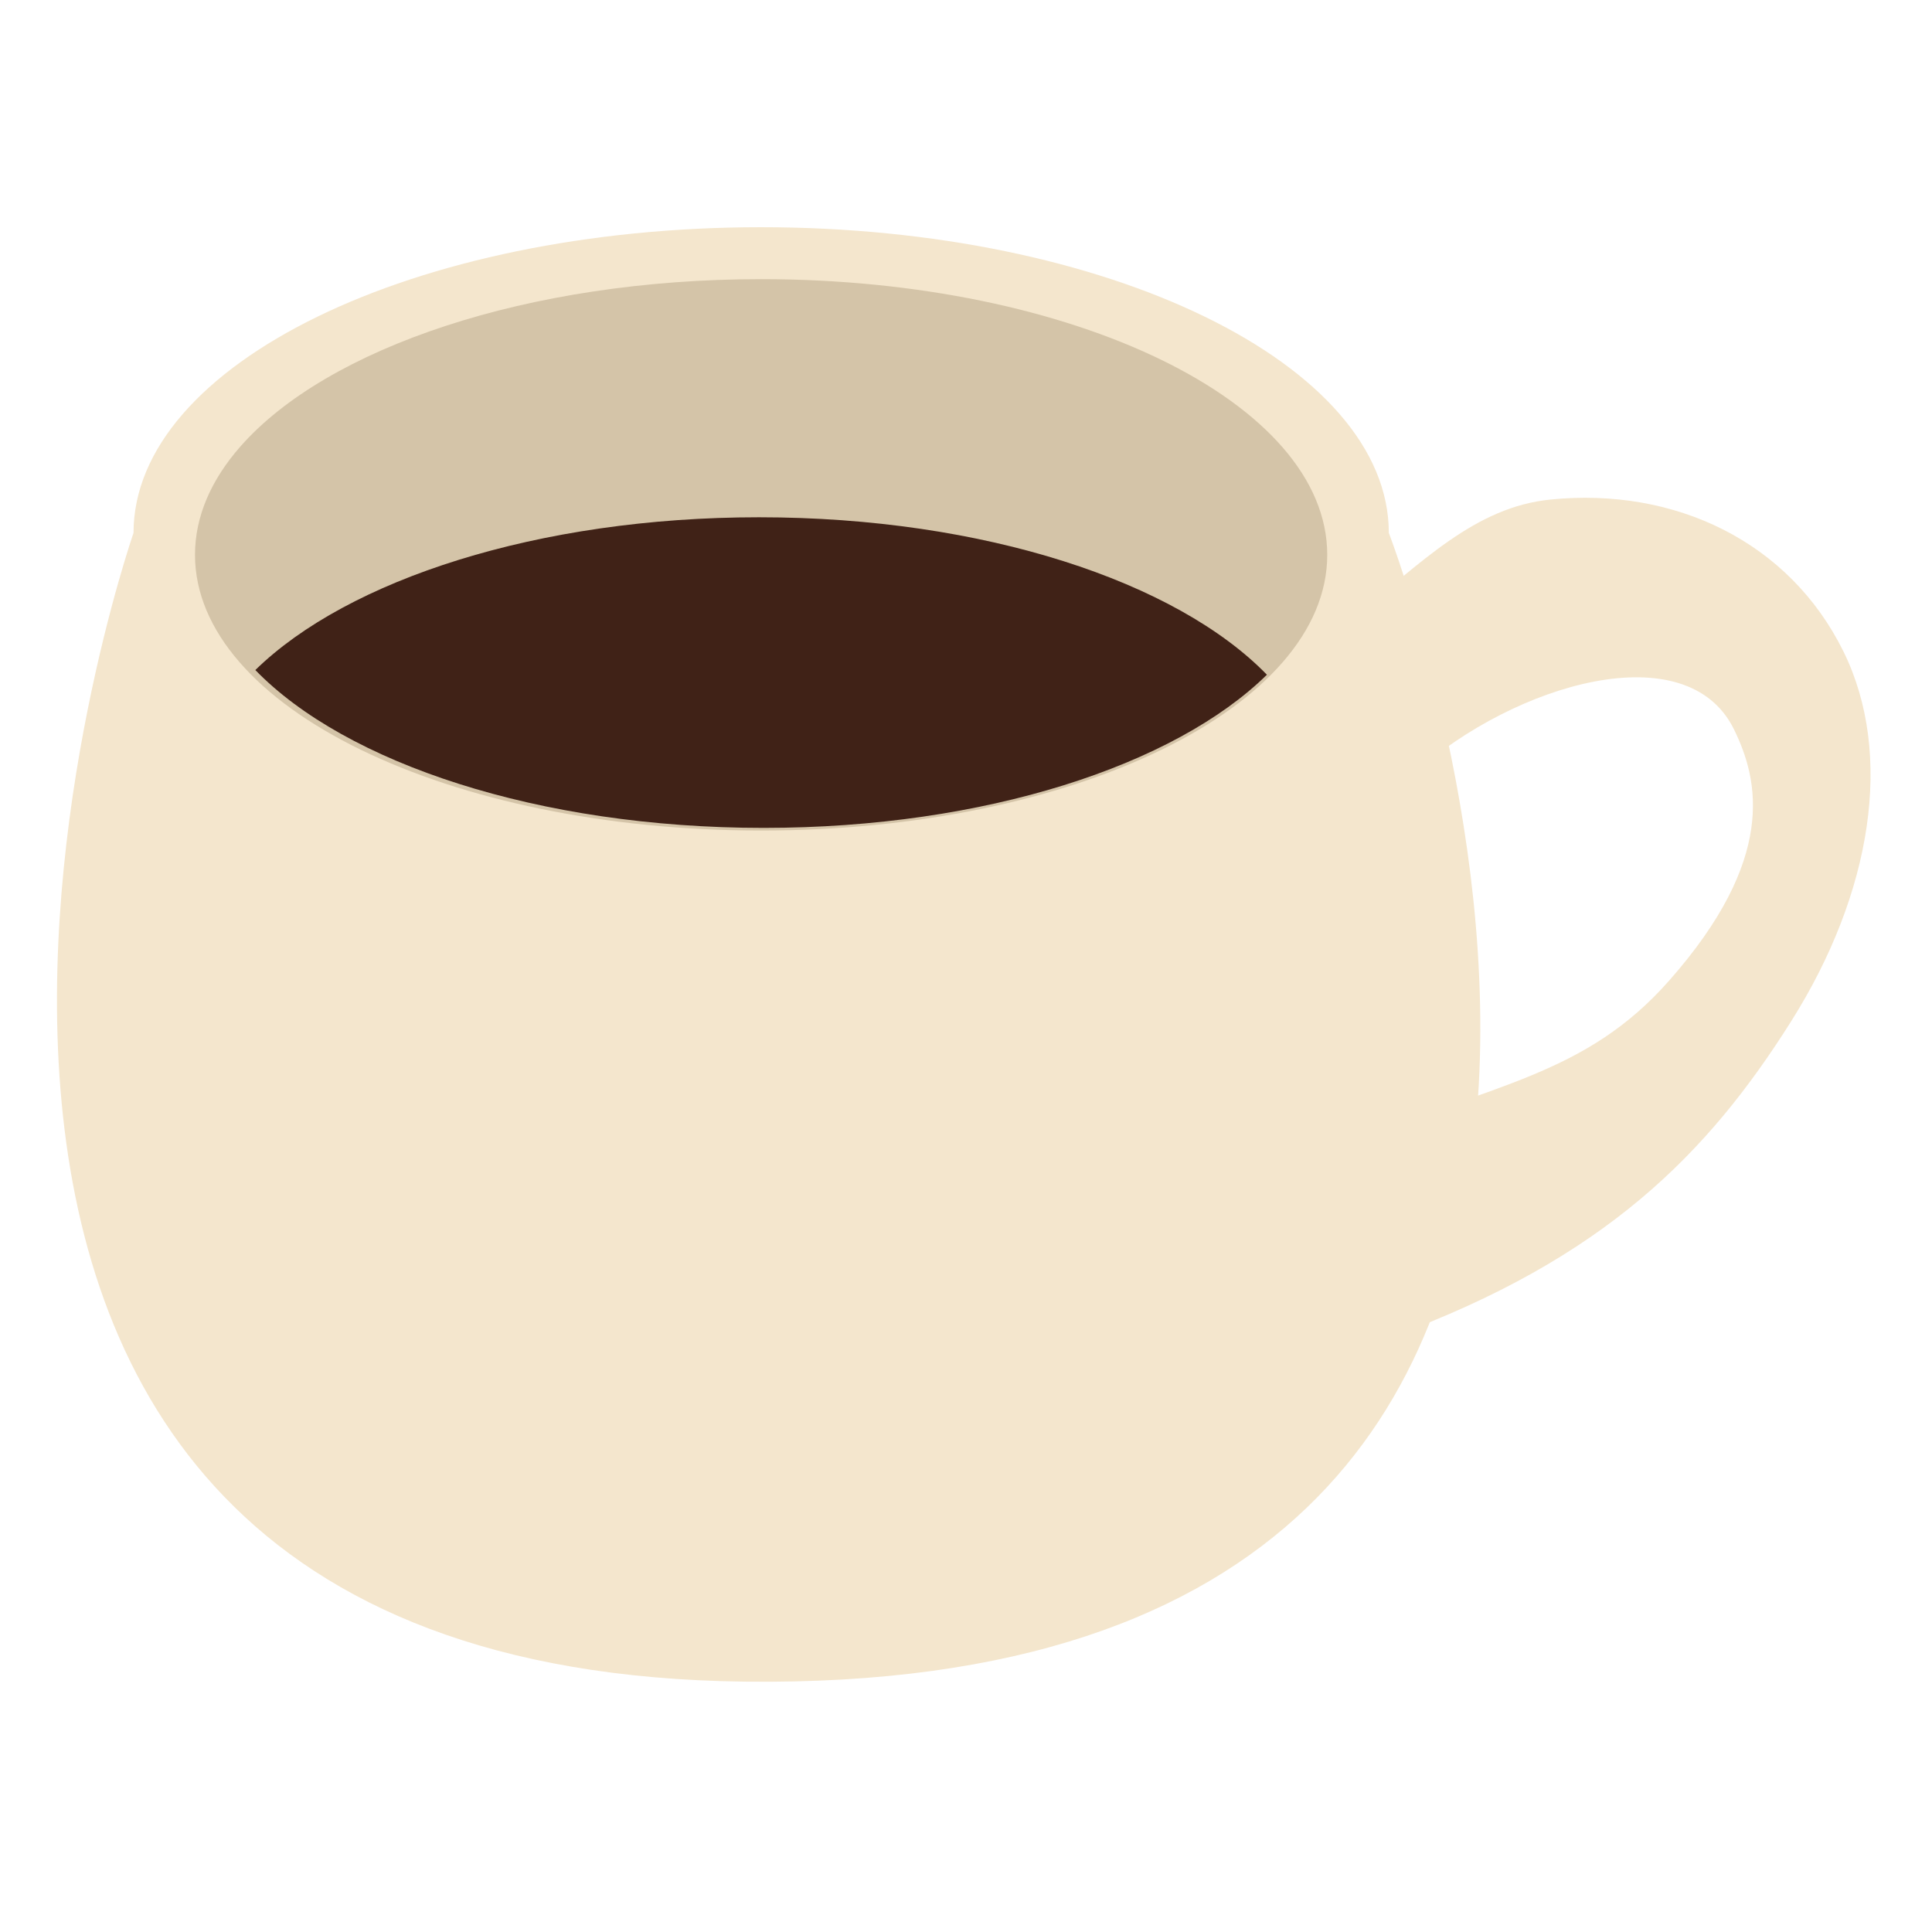
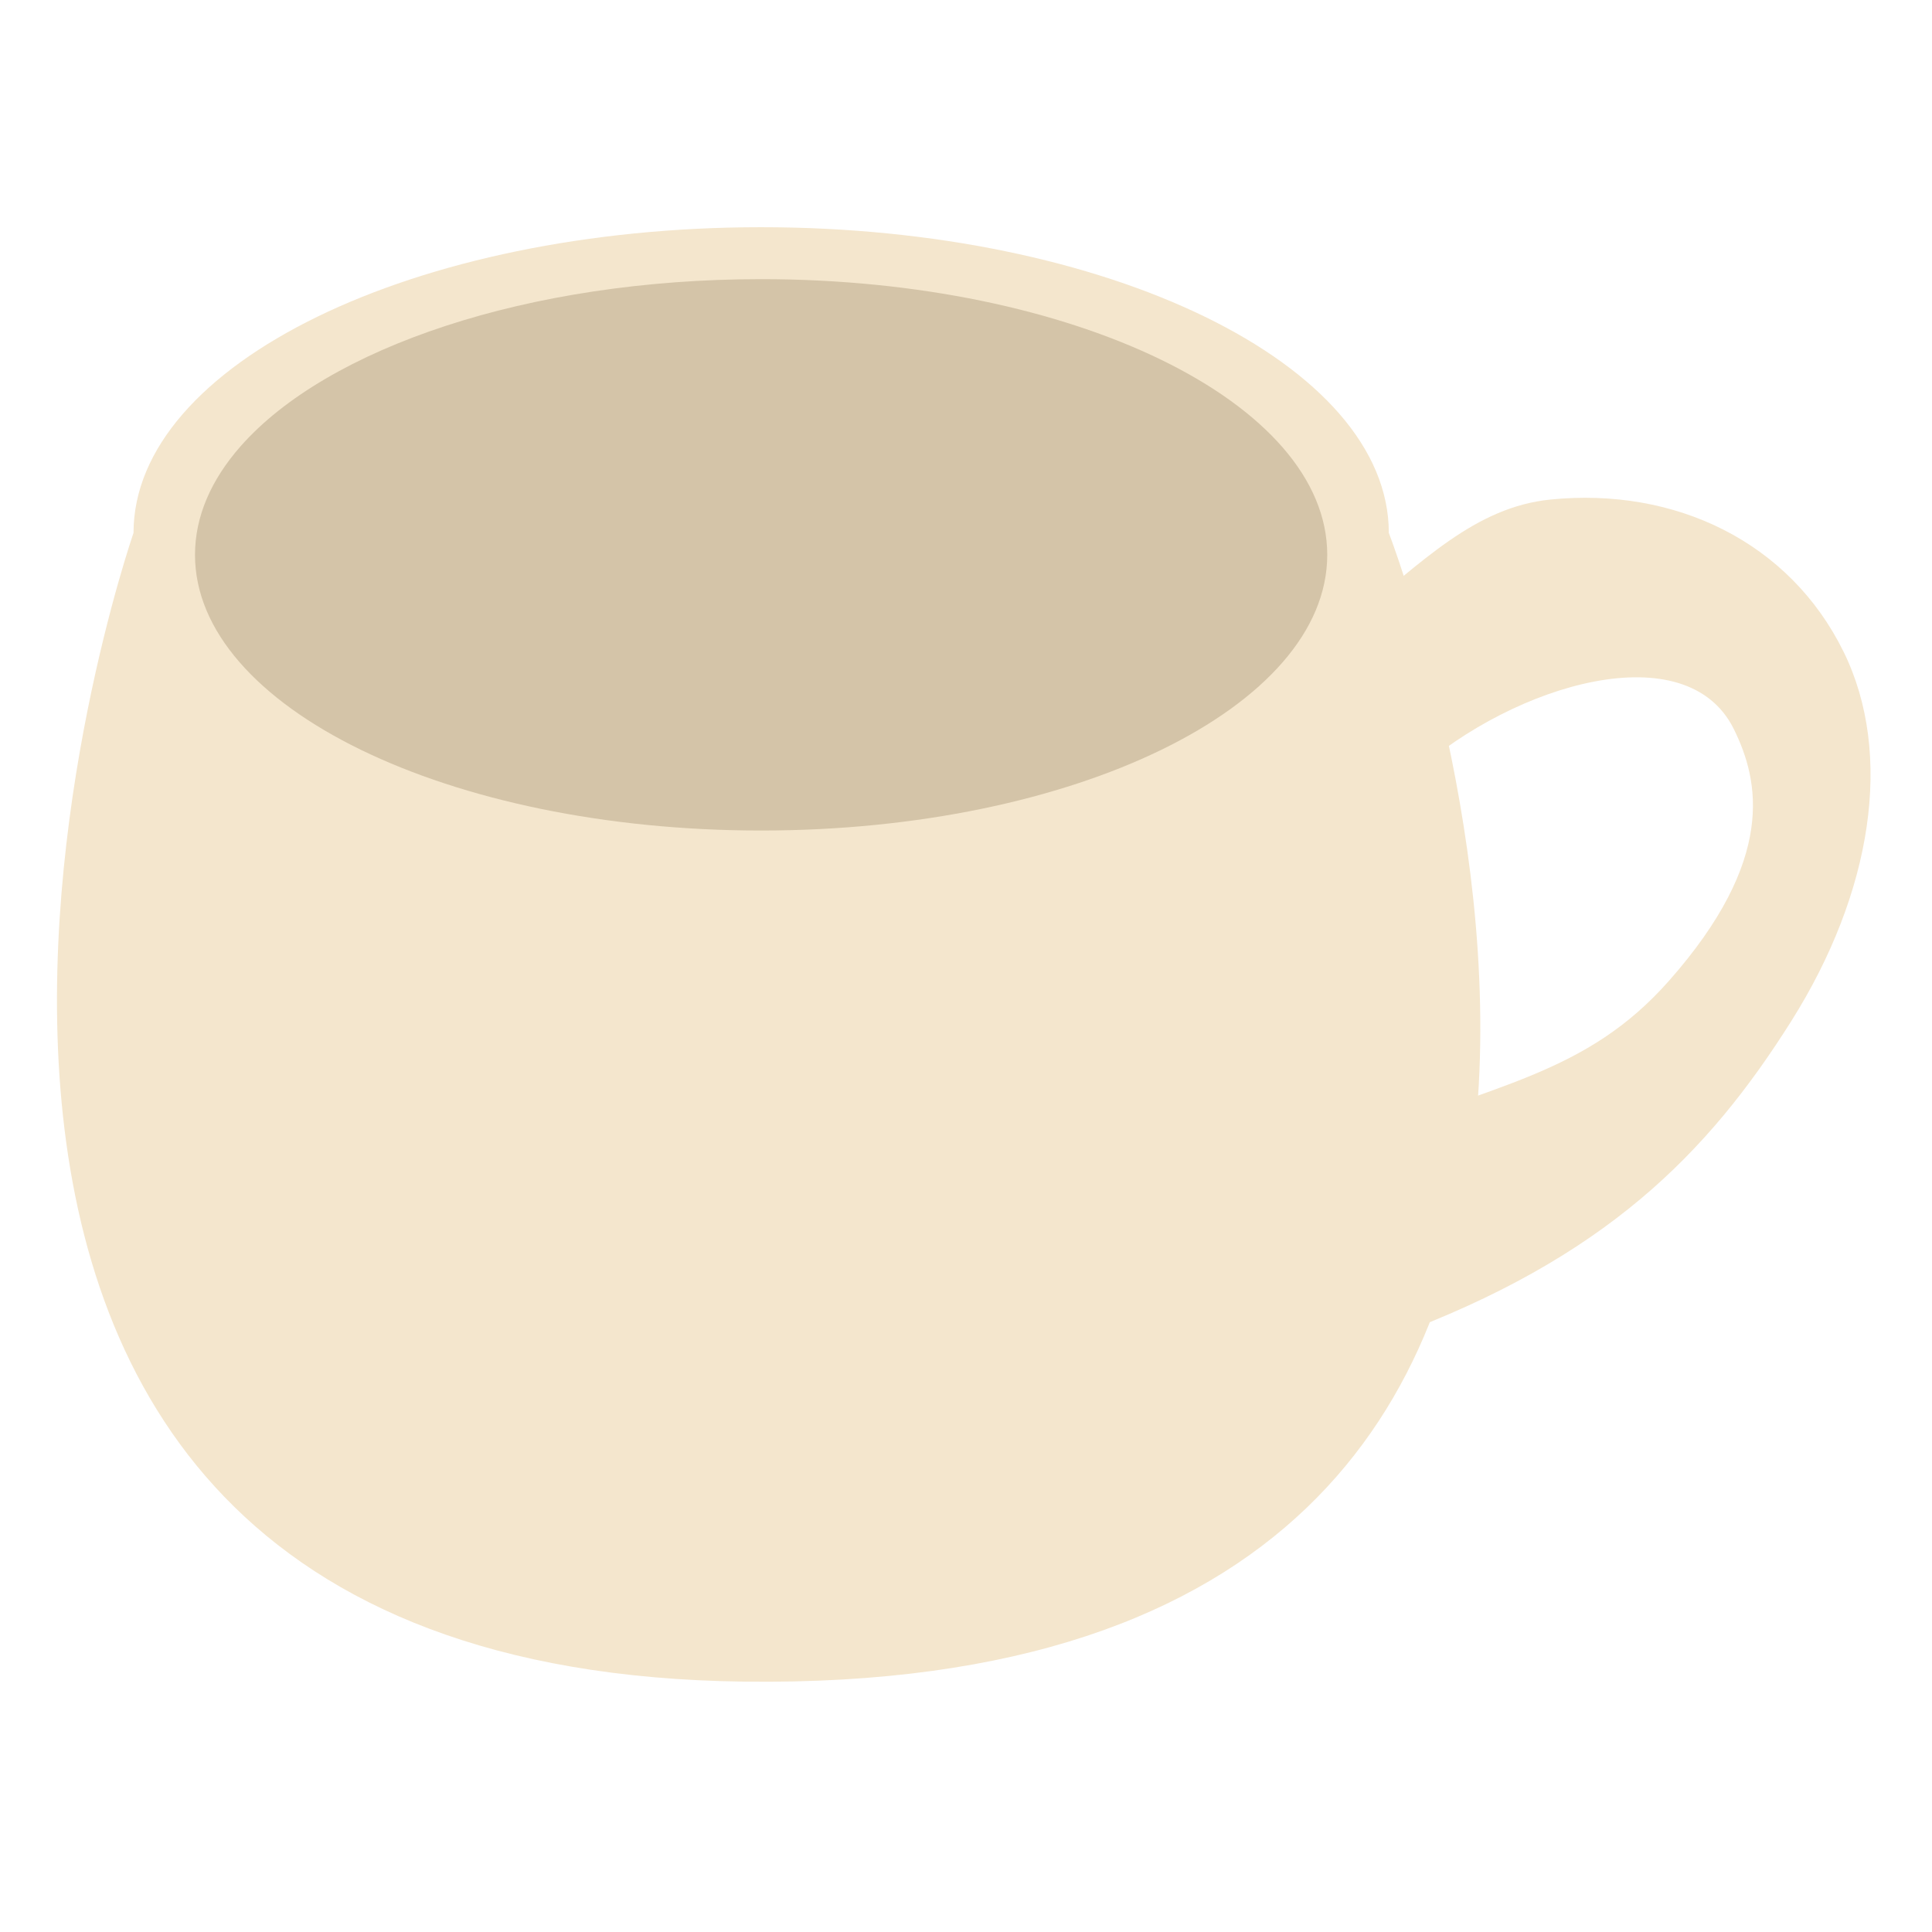
<svg xmlns="http://www.w3.org/2000/svg" stroke-miterlimit="10" style="fill-rule:nonzero;clip-rule:evenodd;stroke-linecap:round;stroke-linejoin:round;" version="1.1" viewBox="0 0 283.5 240.347" width="500px" height="500px" xml:space="preserve">
  <defs />
  <g id="layer-1">
    <g opacity="0">
      <path d="M227.494 51.728C216.5 52.839 208.703 60.812 198.181 69.436C193.981 72.879 190.656 81.865 193.811 86.307C196.965 90.75 203.485 95.471 207.556 91.855C222.372 78.694 247.508 71.364 254.432 85.432C258.156 92.998 260.665 104.507 244.904 122.346C232.729 136.127 219.361 137.498 197.128 146.378C192.183 148.353 190.374 163.374 192.146 168.635C193.918 173.897 199.3 176.418 204.29 174.581C235.511 163.09 250.614 147.686 262.853 128.258C274.72 109.42 277.923 89.092 270.52 74.05C262.591 57.938 245.817 49.878 227.494 51.728Z" fill="#faea7f" fill-rule="nonzero" opacity="1" stroke="none" />
      <path d="M111.677 11.764C60.807 11.764 19.593 31.852 19.593 56.624C19.593 56.624-38.418 223.373 109.233 225.185C269.768 227.156 203.794 56.624 203.794 56.624C203.794 31.852 162.547 11.764 111.677 11.764Z" fill="#faea7f" fill-rule="nonzero" opacity="1" stroke="none" />
      <path d="M28.615 59.84C28.615 54.19 30.994 48.81 35.291 43.925C47.983 29.495 77.411 19.387 111.687 19.387C157.566 19.387 194.758 37.498 194.758 59.84C194.758 82.182 157.566 100.294 111.687 100.294C65.807 100.294 28.615 82.182 28.615 59.84Z" fill="#edd958" fill-rule="nonzero" opacity="1" stroke="none" />
      <path d="M111.371 54.327C78.93 54.327 51.008 63.502 37.467 76.745C50.702 90.394 79.007 99.908 112.059 99.908C144.548 99.908 172.388 90.707 185.906 77.433C172.66 63.798 144.402 54.327 111.371 54.327Z" fill="#402217" fill-rule="nonzero" opacity="1" stroke="none" />
    </g>
    <g opacity="0">
      <path d="M227.494 51.728C216.5 52.839 208.703 60.812 198.181 69.436C193.981 72.879 190.656 81.865 193.811 86.307C196.965 90.75 203.485 95.471 207.556 91.855C222.372 78.694 247.508 71.364 254.432 85.432C258.156 92.998 260.665 104.507 244.904 122.346C232.729 136.127 219.361 137.498 197.128 146.378C192.183 148.353 190.374 163.374 192.146 168.635C193.918 173.897 199.3 176.418 204.29 174.581C235.511 163.09 250.614 147.686 262.853 128.258C274.72 109.42 277.923 89.092 270.52 74.05C262.591 57.938 245.817 49.878 227.494 51.728Z" fill="#eeeeee" fill-rule="nonzero" opacity="1" stroke="none" />
      <path d="M111.677 11.764C60.807 11.764 19.593 31.852 19.593 56.624C19.593 56.624-38.418 223.373 109.233 225.185C269.768 227.156 203.794 56.624 203.794 56.624C203.794 31.852 162.547 11.764 111.677 11.764Z" fill="#eeeeee" fill-rule="nonzero" opacity="1" stroke="none" />
      <path d="M28.615 59.84C28.615 54.19 30.994 48.81 35.291 43.925C47.983 29.495 77.411 19.387 111.687 19.387C157.566 19.387 194.758 37.498 194.758 59.84C194.758 82.182 157.566 100.294 111.687 100.294C65.807 100.294 28.615 82.182 28.615 59.84Z" fill="#dfdad0" fill-rule="nonzero" opacity="1" stroke="none" />
      <path d="M111.371 54.327C78.93 54.327 51.008 63.502 37.467 76.745C50.702 90.394 79.007 99.908 112.059 99.908C144.548 99.908 172.388 90.707 185.906 77.433C172.66 63.798 144.402 54.327 111.371 54.327Z" fill="#402217" fill-rule="nonzero" opacity="1" stroke="none" />
    </g>
    <g opacity="1">
      <path d="M227.494 51.728C216.5 52.839 208.703 60.812 198.181 69.436C193.981 72.879 190.656 81.865 193.811 86.307C196.965 90.75 203.485 95.471 207.556 91.855C222.372 78.694 247.508 71.364 254.432 85.432C258.156 92.998 260.665 104.507 244.904 122.346C232.729 136.127 219.361 137.498 197.128 146.378C192.183 148.353 190.374 163.374 192.146 168.635C193.918 173.897 199.3 176.418 204.29 174.581C235.511 163.09 250.614 147.686 262.853 128.258C274.72 109.42 277.923 89.092 270.52 74.05C262.591 57.938 245.817 49.878 227.494 51.728Z" fill="#f4e6cd" fill-rule="nonzero" opacity="1" stroke="none" />
      <path d="M111.677 11.764C60.807 11.764 19.593 31.852 19.593 56.624C19.593 56.624-38.418 223.373 109.233 225.185C269.768 227.156 203.794 56.624 203.794 56.624C203.794 31.852 162.547 11.764 111.677 11.764Z" fill="#f4e6cd" fill-rule="nonzero" opacity="1" stroke="none" />
      <path d="M28.615 59.84C28.615 54.19 30.994 48.81 35.291 43.925C47.983 29.495 77.411 19.387 111.687 19.387C157.566 19.387 194.758 37.498 194.758 59.84C194.758 82.182 157.566 100.294 111.687 100.294C65.807 100.294 28.615 82.182 28.615 59.84Z" fill="#d4c4a8" fill-rule="nonzero" opacity="1" stroke="none" />
-       <path d="M111.371 54.327C78.93 54.327 51.008 63.502 37.467 76.745C50.702 90.394 79.007 99.908 112.059 99.908C144.548 99.908 172.388 90.707 185.906 77.433C172.66 63.798 144.402 54.327 111.371 54.327Z" fill="#402217" fill-rule="nonzero" opacity="1" stroke="none" />
    </g>
    <g opacity="0">
      <path d="M227.494 51.728C216.5 52.839 208.703 60.812 198.181 69.436C193.981 72.879 190.656 81.865 193.811 86.307C196.965 90.75 203.485 95.471 207.556 91.855C222.372 78.694 247.508 71.364 254.432 85.432C258.156 92.998 260.665 104.507 244.904 122.346C232.729 136.127 219.361 137.498 197.128 146.378C192.183 148.353 190.374 163.374 192.146 168.635C193.918 173.897 199.3 176.418 204.29 174.581C235.511 163.09 250.614 147.686 262.853 128.258C274.72 109.42 277.923 89.092 270.52 74.05C262.591 57.938 245.817 49.878 227.494 51.728Z" fill="#b8e9e4" fill-rule="nonzero" opacity="1" stroke="none" />
      <path d="M111.677 11.764C60.807 11.764 19.593 31.852 19.593 56.624C19.593 56.624-38.418 223.373 109.233 225.185C269.768 227.156 203.794 56.624 203.794 56.624C203.794 31.852 162.547 11.764 111.677 11.764Z" fill="#b8e9e4" fill-rule="nonzero" opacity="1" stroke="none" />
      <path d="M28.615 59.84C28.615 54.19 30.994 48.81 35.291 43.925C47.983 29.495 77.411 19.387 111.687 19.387C157.566 19.387 194.758 37.498 194.758 59.84C194.758 82.182 157.566 100.294 111.687 100.294C65.807 100.294 28.615 82.182 28.615 59.84Z" fill="#9cd6d1" fill-rule="nonzero" opacity="1" stroke="none" />
      <path d="M111.371 54.327C78.93 54.327 51.008 63.502 37.467 76.745C50.702 90.394 79.007 99.908 112.059 99.908C144.548 99.908 172.388 90.707 185.906 77.433C172.66 63.798 144.402 54.327 111.371 54.327Z" fill="#402217" fill-rule="nonzero" opacity="1" stroke="none" />
    </g>
    <g opacity="0">
      <path d="M227.494 51.728C216.5 52.839 208.703 60.812 198.181 69.436C193.981 72.879 190.656 81.865 193.811 86.307C196.965 90.75 203.485 95.471 207.556 91.855C222.372 78.694 247.508 71.364 254.432 85.432C258.156 92.998 260.665 104.507 244.904 122.346C232.729 136.127 219.361 137.498 197.128 146.378C192.183 148.353 190.374 163.374 192.146 168.635C193.918 173.897 199.3 176.418 204.29 174.581C235.511 163.09 250.614 147.686 262.853 128.258C274.72 109.42 277.923 89.092 270.52 74.05C262.591 57.938 245.817 49.878 227.494 51.728Z" fill="#f3ae76" fill-rule="nonzero" opacity="1" stroke="none" />
      <path d="M111.677 11.764C60.807 11.764 19.593 31.852 19.593 56.624C19.593 56.624-38.418 223.373 109.233 225.185C269.768 227.156 203.794 56.624 203.794 56.624C203.794 31.852 162.547 11.764 111.677 11.764Z" fill="#f3ae76" fill-rule="nonzero" opacity="1" stroke="none" />
      <path d="M28.615 59.84C28.615 54.19 30.994 48.81 35.291 43.925C47.983 29.495 77.411 19.387 111.687 19.387C157.566 19.387 194.758 37.498 194.758 59.84C194.758 82.182 157.566 100.294 111.687 100.294C65.807 100.294 28.615 82.182 28.615 59.84Z" fill="#e98e45" fill-rule="nonzero" opacity="1" stroke="none" />
-       <path d="M111.371 54.327C78.93 54.327 51.008 63.502 37.467 76.745C50.702 90.394 79.007 99.908 112.059 99.908C144.548 99.908 172.388 90.707 185.906 77.433C172.66 63.798 144.402 54.327 111.371 54.327Z" fill="#402217" fill-rule="nonzero" opacity="1" stroke="none" />
    </g>
    <g opacity="0">
      <path d="M227.494 51.728C216.5 52.839 208.703 60.812 198.181 69.436C193.981 72.879 190.656 81.865 193.811 86.307C196.965 90.75 203.485 95.471 207.556 91.855C222.372 78.694 247.508 71.364 254.432 85.432C258.156 92.998 260.665 104.507 244.904 122.346C232.729 136.127 219.361 137.498 197.128 146.378C192.183 148.353 190.374 163.374 192.146 168.635C193.918 173.897 199.3 176.418 204.29 174.581C235.511 163.09 250.614 147.686 262.853 128.258C274.72 109.42 277.923 89.092 270.52 74.05C262.591 57.938 245.817 49.878 227.494 51.728Z" fill="#bddbfa" fill-rule="nonzero" opacity="1" stroke="none" />
      <path d="M111.677 11.764C60.807 11.764 19.593 31.852 19.593 56.624C19.593 56.624-38.418 223.373 109.233 225.185C269.768 227.156 203.794 56.624 203.794 56.624C203.794 31.852 162.547 11.764 111.677 11.764Z" fill="#bddbfa" fill-rule="nonzero" opacity="1" stroke="none" />
      <path d="M28.615 59.84C28.615 54.19 30.994 48.81 35.291 43.925C47.983 29.495 77.411 19.387 111.687 19.387C157.566 19.387 194.758 37.498 194.758 59.84C194.758 82.182 157.566 100.294 111.687 100.294C65.807 100.294 28.615 82.182 28.615 59.84Z" fill="#a4ccf4" fill-rule="nonzero" opacity="1" stroke="none" />
      <path d="M111.371 54.327C78.93 54.327 51.008 63.502 37.467 76.745C50.702 90.394 79.007 99.908 112.059 99.908C144.548 99.908 172.388 90.707 185.906 77.433C172.66 63.798 144.402 54.327 111.371 54.327Z" fill="#402217" fill-rule="nonzero" opacity="1" stroke="none" />
    </g>
    <g opacity="0">
      <path d="M227.494 51.728C216.5 52.839 208.703 60.812 198.181 69.436C193.981 72.879 190.656 81.865 193.811 86.307C196.965 90.75 203.485 95.471 207.556 91.855C222.372 78.694 247.508 71.364 254.432 85.432C258.156 92.998 260.665 104.507 244.904 122.346C232.729 136.127 219.361 137.498 197.128 146.378C192.183 148.353 190.374 163.374 192.146 168.635C193.918 173.897 199.3 176.418 204.29 174.581C235.511 163.09 250.614 147.686 262.853 128.258C274.72 109.42 277.923 89.092 270.52 74.05C262.591 57.938 245.817 49.878 227.494 51.728Z" fill="#ffdddd" fill-rule="nonzero" opacity="1" stroke="none" />
      <path d="M111.677 11.764C60.807 11.764 19.593 31.852 19.593 56.624C19.593 56.624-38.418 223.373 109.233 225.185C269.768 227.156 203.794 56.624 203.794 56.624C203.794 31.852 162.547 11.764 111.677 11.764Z" fill="#ffdddd" fill-rule="nonzero" opacity="1" stroke="none" />
      <path d="M28.615 59.84C28.615 54.19 30.994 48.81 35.291 43.925C47.983 29.495 77.411 19.387 111.687 19.387C157.566 19.387 194.758 37.498 194.758 59.84C194.758 82.182 157.566 100.294 111.687 100.294C65.807 100.294 28.615 82.182 28.615 59.84Z" fill="#eabdb8" fill-rule="nonzero" opacity="1" stroke="none" />
-       <path d="M111.371 54.327C78.93 54.327 51.008 63.502 37.467 76.745C50.702 90.394 79.007 99.908 112.059 99.908C144.548 99.908 172.388 90.707 185.906 77.433C172.66 63.798 144.402 54.327 111.371 54.327Z" fill="#402217" fill-rule="nonzero" opacity="1" stroke="none" />
+       <path d="M111.371 54.327C50.702 90.394 79.007 99.908 112.059 99.908C144.548 99.908 172.388 90.707 185.906 77.433C172.66 63.798 144.402 54.327 111.371 54.327Z" fill="#402217" fill-rule="nonzero" opacity="1" stroke="none" />
    </g>
    <g opacity="0">
      <path d="M227.494 51.728C216.5 52.839 208.703 60.812 198.181 69.436C193.981 72.879 190.656 81.865 193.811 86.307C196.965 90.75 203.485 95.471 207.556 91.855C222.372 78.694 247.508 71.364 254.432 85.432C258.156 92.998 260.665 104.507 244.904 122.346C232.729 136.127 219.361 137.498 197.128 146.378C192.183 148.353 190.374 163.374 192.146 168.635C193.918 173.897 199.3 176.418 204.29 174.581C235.511 163.09 250.614 147.686 262.853 128.258C274.72 109.42 277.923 89.092 270.52 74.05C262.591 57.938 245.817 49.878 227.494 51.728Z" fill="#e7ed92" fill-rule="nonzero" opacity="1" stroke="none" />
      <path d="M111.677 11.764C60.807 11.764 19.593 31.852 19.593 56.624C19.593 56.624-38.418 223.373 109.233 225.185C269.768 227.156 203.794 56.624 203.794 56.624C203.794 31.852 162.547 11.764 111.677 11.764Z" fill="#e7ed92" fill-rule="nonzero" opacity="1" stroke="none" />
      <path d="M28.615 59.84C28.615 54.19 30.994 48.81 35.291 43.925C47.983 29.495 77.411 19.387 111.687 19.387C157.566 19.387 194.758 37.498 194.758 59.84C194.758 82.182 157.566 100.294 111.687 100.294C65.807 100.294 28.615 82.182 28.615 59.84Z" fill="#ced57d" fill-rule="nonzero" opacity="1" stroke="none" />
      <path d="M111.371 54.327C78.93 54.327 51.008 63.502 37.467 76.745C50.702 90.394 79.007 99.908 112.059 99.908C144.548 99.908 172.388 90.707 185.906 77.433C172.66 63.798 144.402 54.327 111.371 54.327Z" fill="#402217" fill-rule="nonzero" opacity="1" stroke="none" />
    </g>
  </g>
</svg>